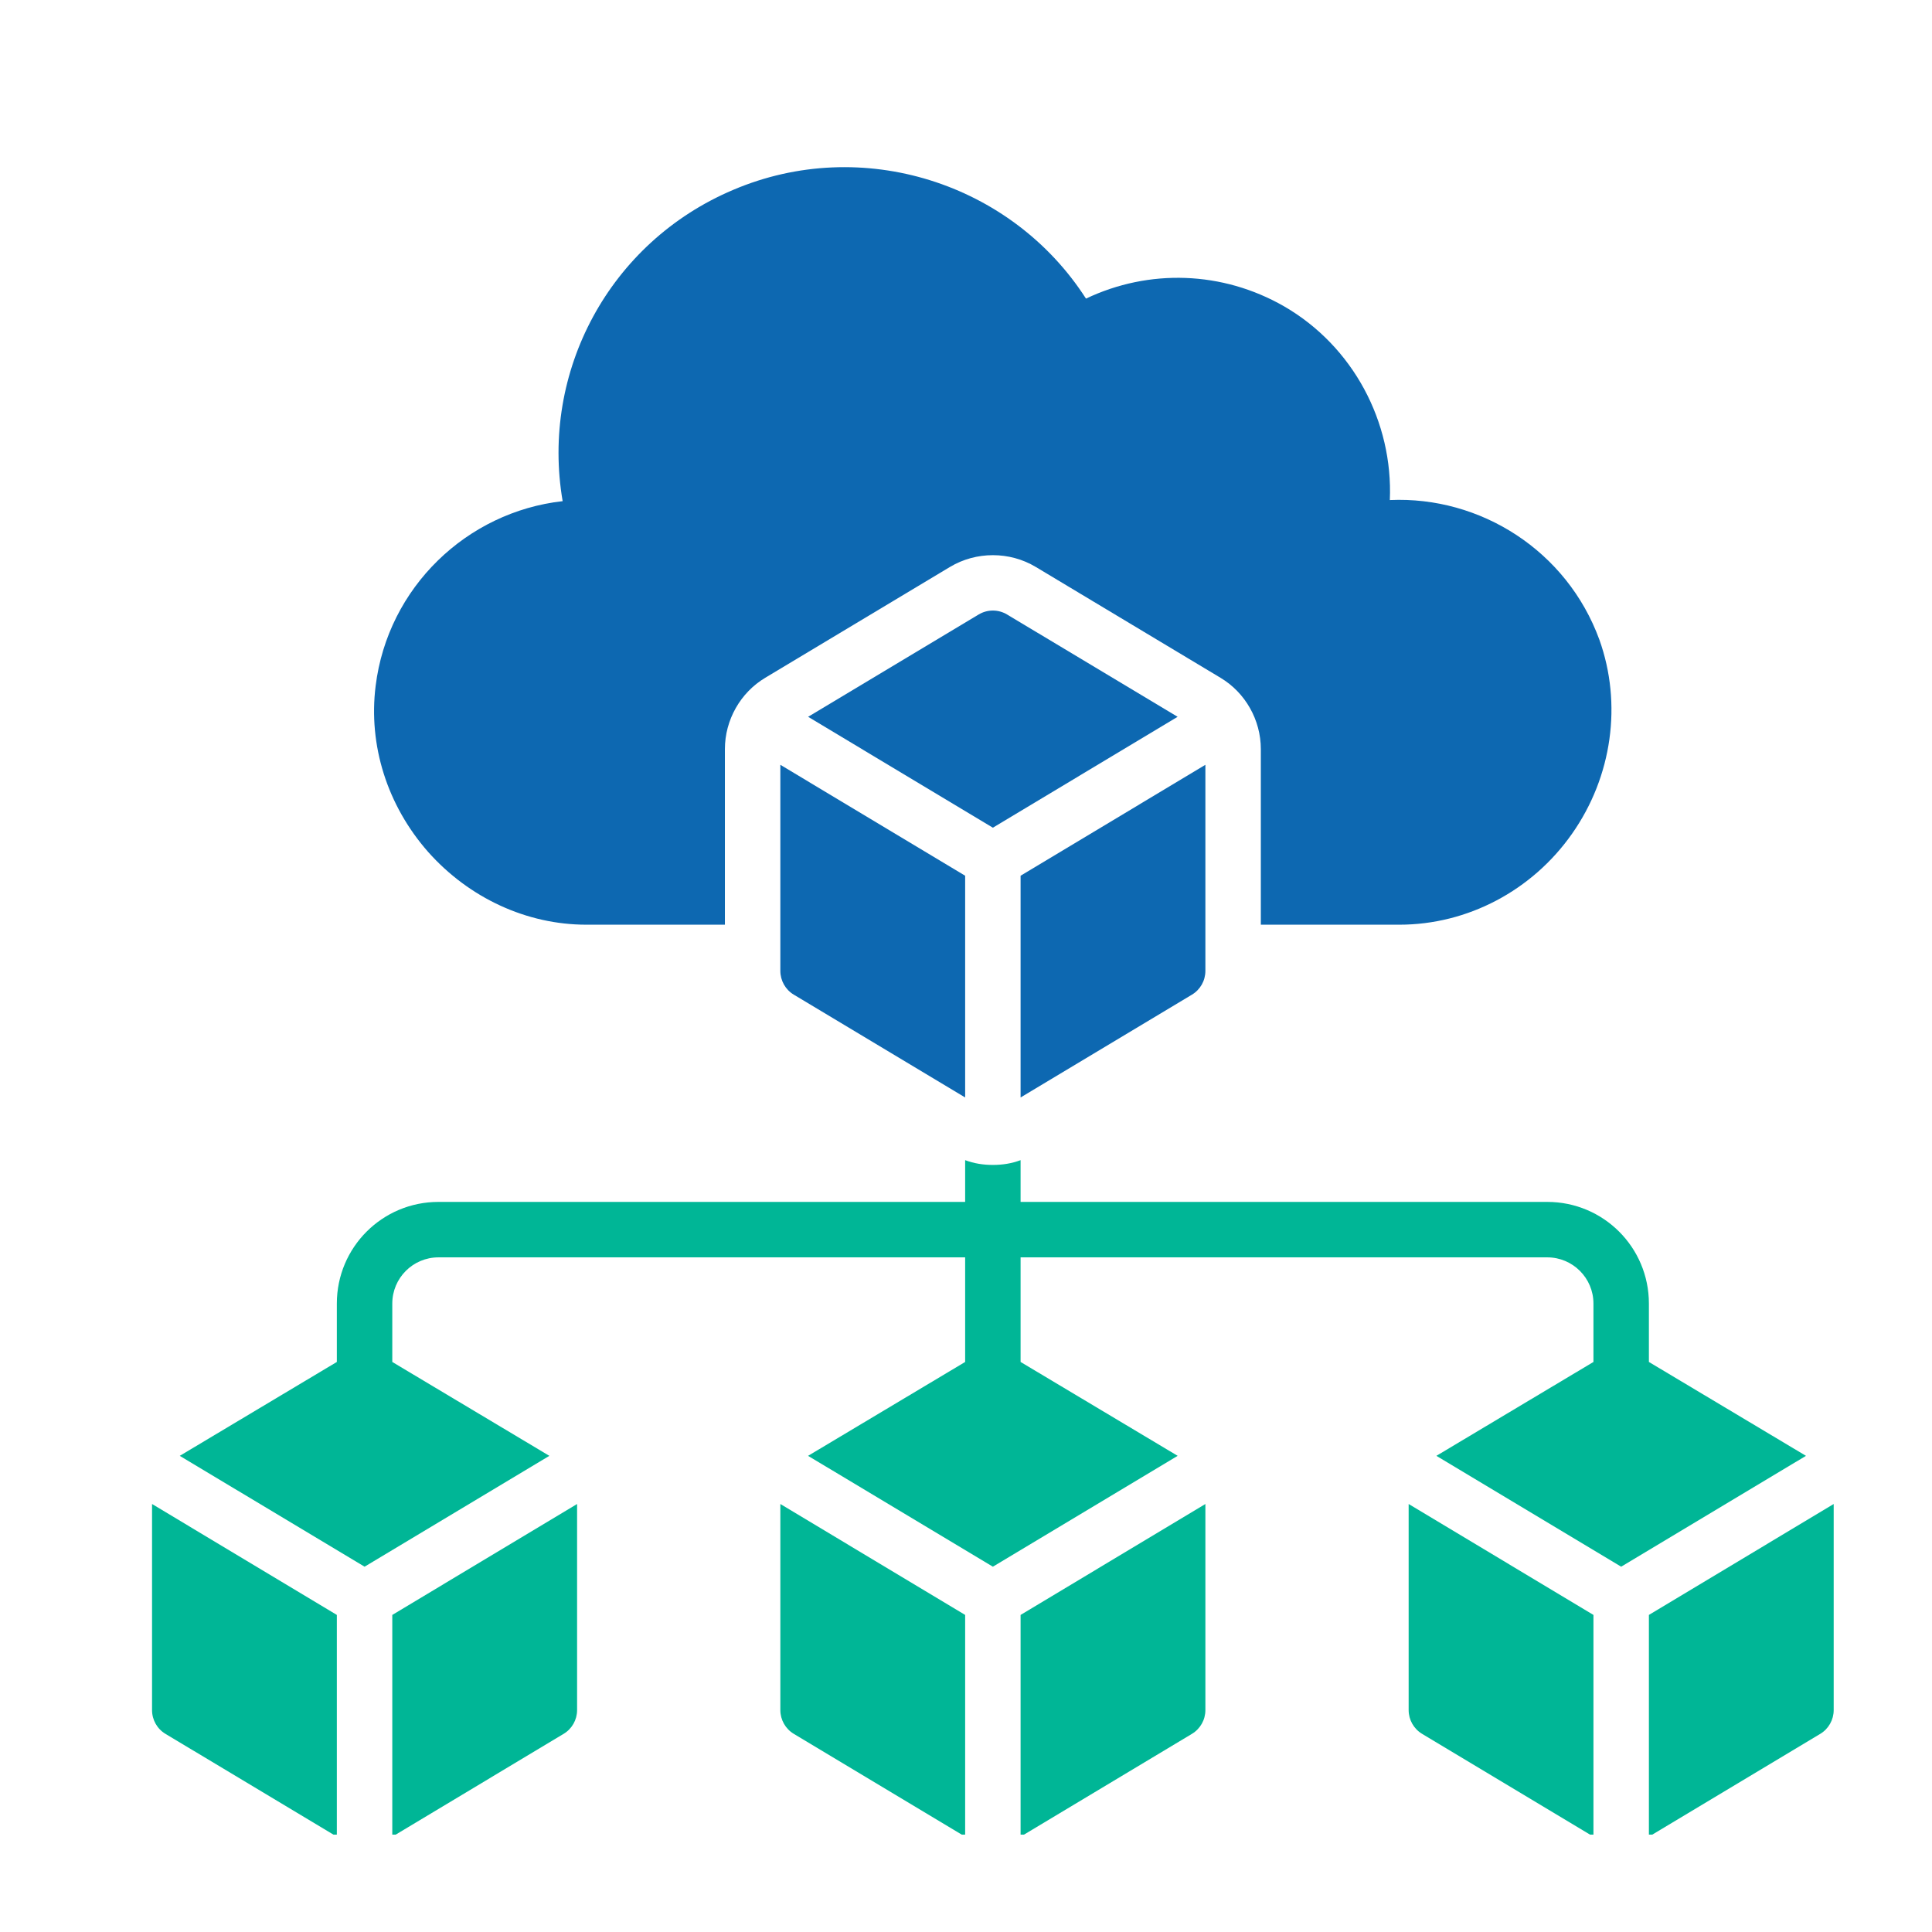
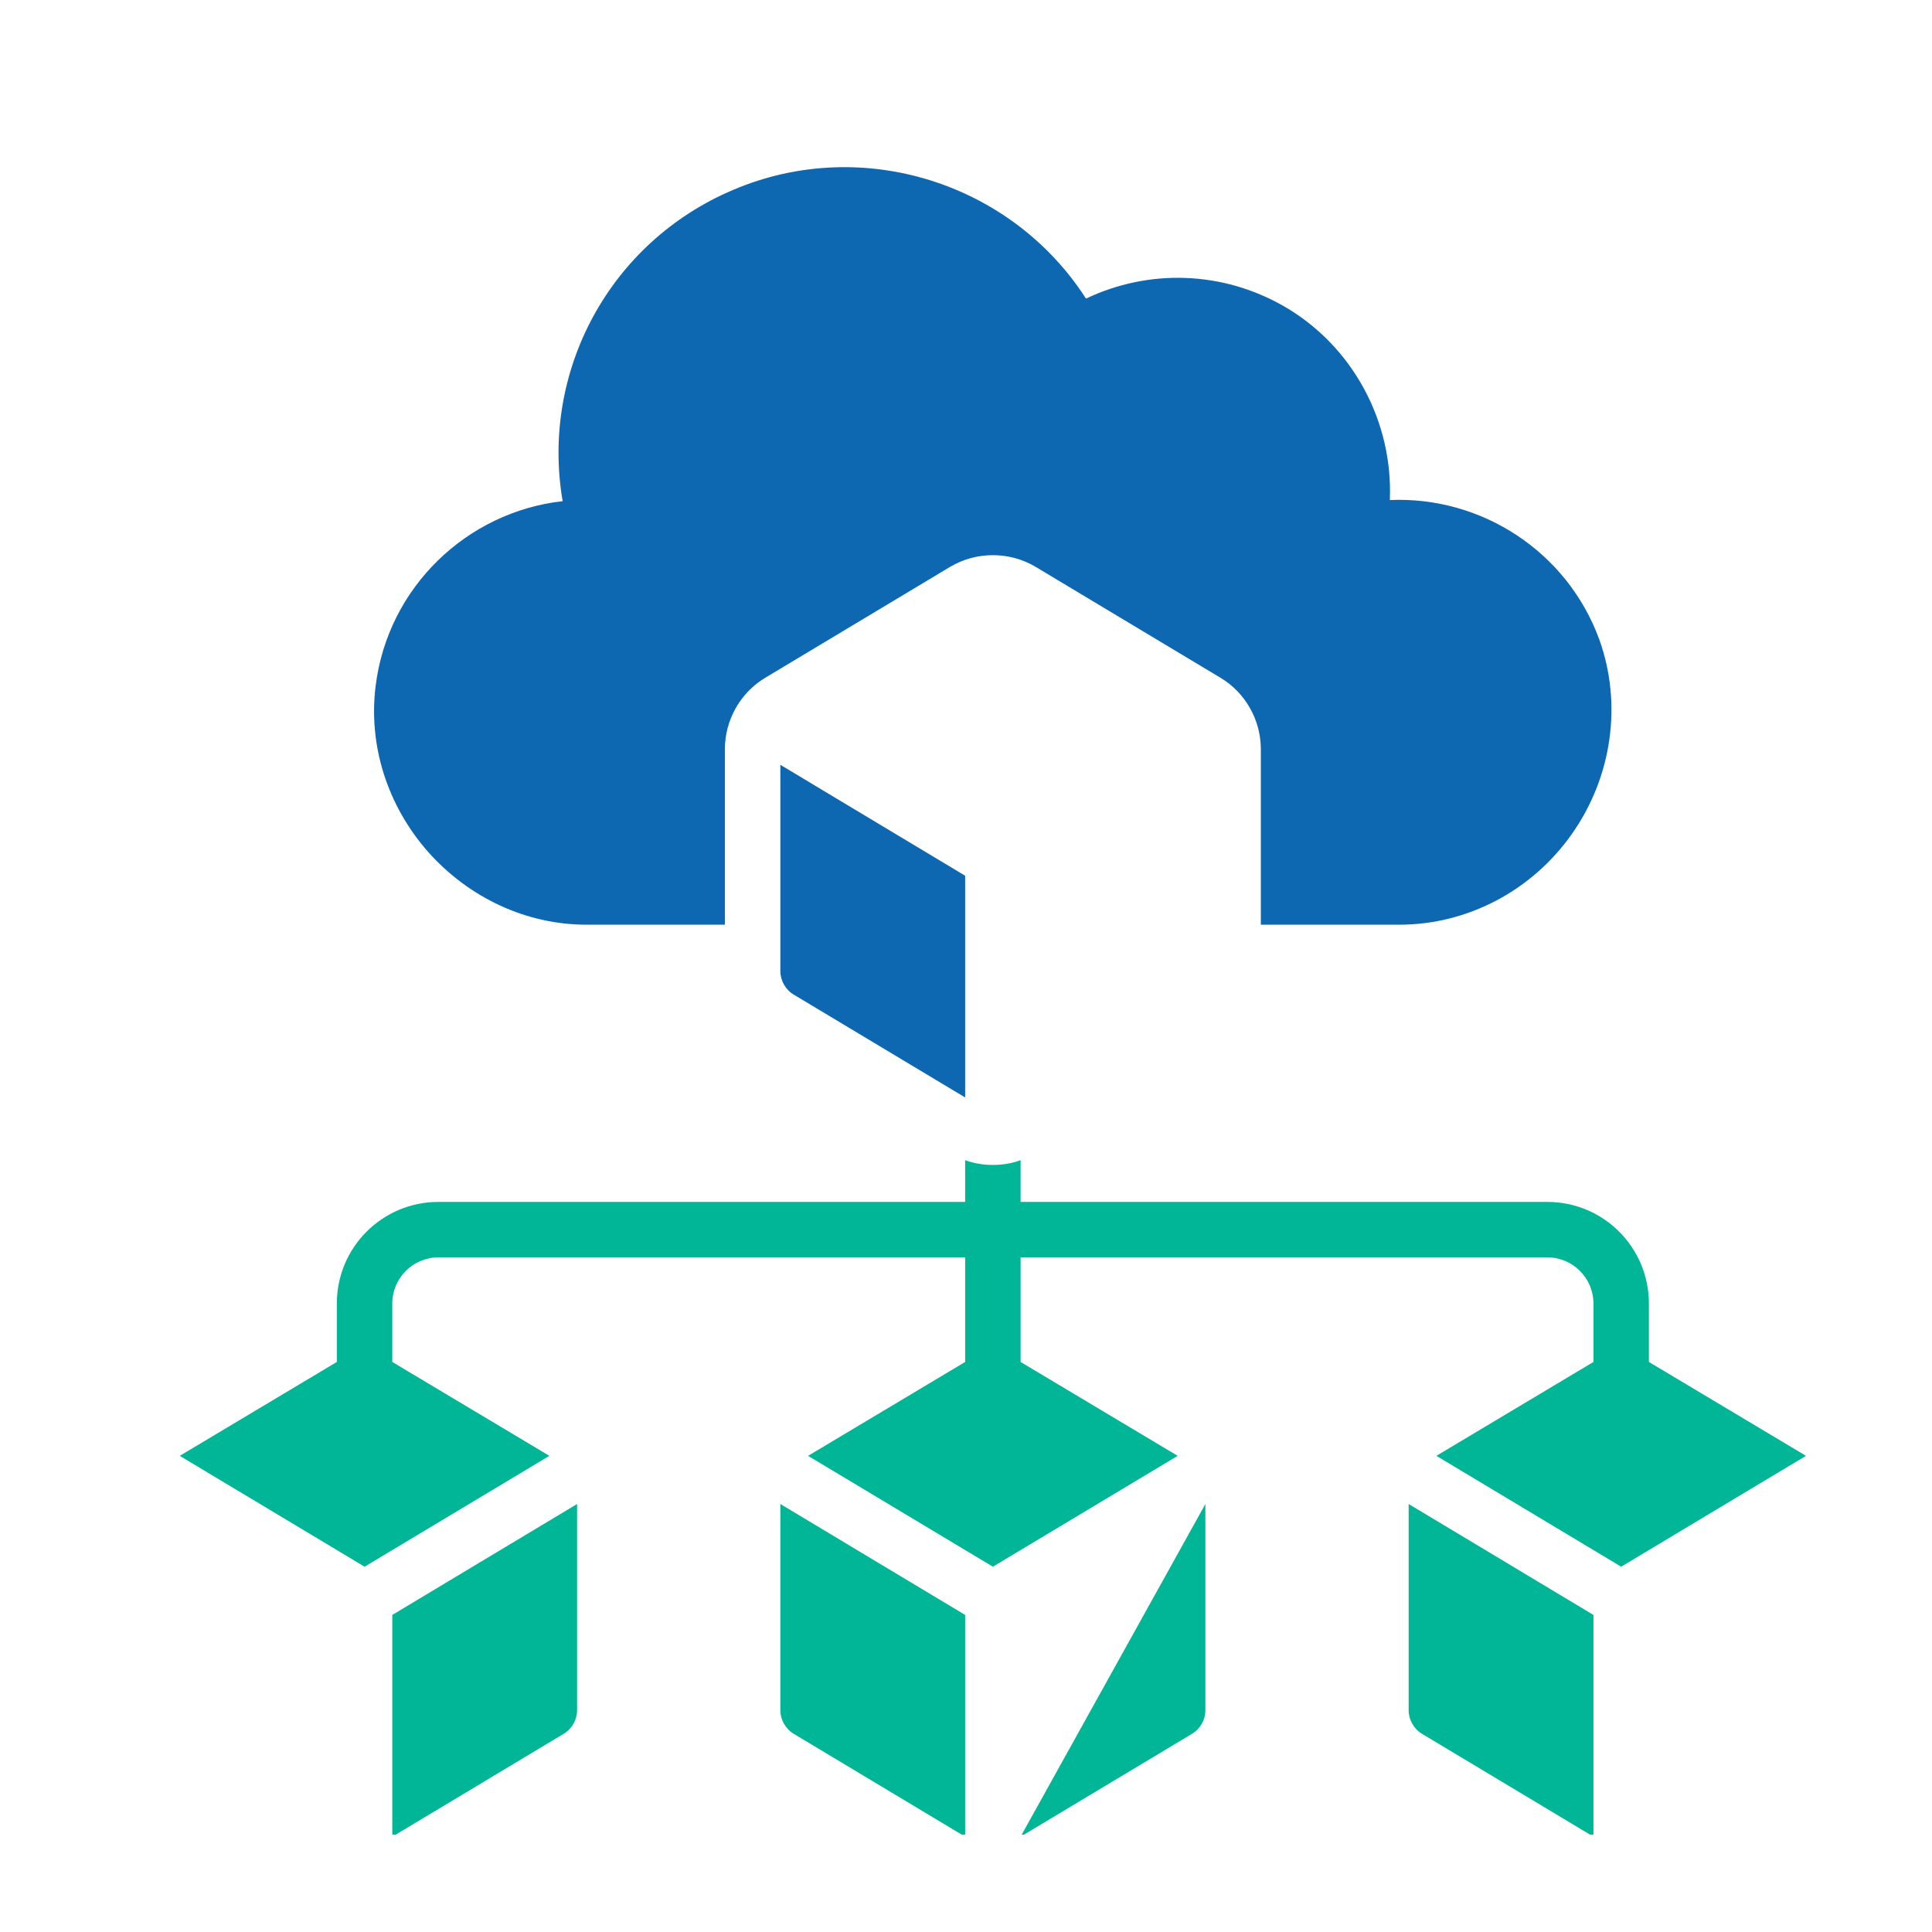
<svg xmlns="http://www.w3.org/2000/svg" width="200" zoomAndPan="magnify" viewBox="0 0 150 150" height="200" preserveAspectRatio="xMidYMid meet" version="1.0">
  <defs>
    <clipPath id="eec4481f47">
      <path d="M 30 116 L 45 116 L 45 142.441 L 30 142.441 Z M 30 116 " clip-rule="nonzero" />
    </clipPath>
    <clipPath id="8c6a9363fa">
      <path d="M 60 116 L 75 116 L 75 142.441 L 60 142.441 Z M 60 116 " clip-rule="nonzero" />
    </clipPath>
    <clipPath id="43c3e6710d">
-       <path d="M 11.23 116 L 27 116 L 27 142.441 L 11.23 142.441 Z M 11.23 116 " clip-rule="nonzero" />
-     </clipPath>
+       </clipPath>
    <clipPath id="01dad7f0bf">
-       <path d="M 128 116 L 143 116 L 143 142.441 L 128 142.441 Z M 128 116 " clip-rule="nonzero" />
-     </clipPath>
+       </clipPath>
    <clipPath id="3e848c95b1">
      <path d="M 79 116 L 94 116 L 94 142.441 L 79 142.441 Z M 79 116 " clip-rule="nonzero" />
    </clipPath>
    <clipPath id="b94a560204">
      <path d="M 109 116 L 124 116 L 124 142.441 L 109 142.441 Z M 109 116 " clip-rule="nonzero" />
    </clipPath>
  </defs>
-   <path fill="#0d68b1" d="M 91.43 55.652 L 78.191 47.711 C 77.512 47.301 76.66 47.301 75.98 47.711 L 62.742 55.652 L 77.086 64.262 Z M 91.43 55.652 " fill-opacity="1" fill-rule="nonzero" />
-   <path fill="#0d68b1" d="M 93.586 75.379 L 93.586 59.379 L 79.238 67.992 L 79.238 85.207 L 92.539 77.227 C 93.188 76.84 93.586 76.137 93.586 75.379 Z M 93.586 75.379 " fill-opacity="1" fill-rule="nonzero" />
  <path fill="#0d68b1" d="M 60.586 75.379 C 60.586 76.137 60.984 76.84 61.633 77.227 L 74.934 85.207 L 74.934 67.992 L 60.586 59.379 Z M 60.586 75.379 " fill-opacity="1" fill-rule="nonzero" />
  <path fill="#0d68b1" d="M 45.52 71.793 L 56.281 71.793 L 56.281 58.164 C 56.281 55.895 57.488 53.773 59.41 52.625 L 73.758 44.016 C 75.785 42.801 78.383 42.797 80.414 44.016 C 80.414 44.016 94.762 52.625 94.762 52.625 C 96.684 53.773 97.891 55.895 97.891 58.164 L 97.891 71.793 L 108.652 71.793 C 113.93 71.793 118.953 69.152 122.051 64.734 C 125.18 60.285 125.953 54.633 124.176 49.668 C 121.652 42.754 114.938 38.508 107.906 38.824 C 108.164 32.77 105.062 26.887 99.699 23.785 C 94.906 21.031 89.195 20.859 84.316 23.184 C 78.551 14.203 66.93 10.473 56.914 14.746 C 47.301 18.82 41.961 28.863 43.684 38.91 C 36.254 39.742 30.109 45.594 29.164 53.258 C 28.59 57.848 30.055 62.523 33.238 66.141 C 36.426 69.727 40.902 71.793 45.52 71.793 Z M 45.52 71.793 " fill-opacity="1" fill-rule="nonzero" />
  <path fill="#00b696" d="M 128.02 105.742 L 128.02 101.207 C 128.02 96.844 124.492 93.316 120.129 93.316 L 79.238 93.316 L 79.238 90.074 C 78.551 90.332 77.832 90.445 77.086 90.445 C 76.34 90.445 75.621 90.332 74.934 90.074 L 74.934 93.316 L 34.043 93.316 C 29.68 93.316 26.152 96.844 26.152 101.207 L 26.152 105.742 L 13.957 113.031 L 28.305 121.637 L 42.652 113.031 L 30.457 105.742 L 30.457 101.207 C 30.457 99.227 32.062 97.621 34.043 97.621 L 74.934 97.621 L 74.934 105.742 L 62.738 113.031 L 77.086 121.637 L 91.434 113.031 L 79.238 105.742 L 79.238 97.621 L 120.129 97.621 C 122.109 97.621 123.715 99.227 123.715 101.207 L 123.715 105.742 L 111.52 113.031 L 125.867 121.637 L 140.215 113.031 Z M 128.02 105.742 " fill-opacity="1" fill-rule="nonzero" />
  <g clip-path="url(#eec4481f47)">
    <path fill="#00b696" d="M 30.457 142.598 L 43.758 134.617 C 44.406 134.23 44.805 133.527 44.805 132.773 L 44.805 116.77 L 30.457 125.383 Z M 30.457 142.598 " fill-opacity="1" fill-rule="nonzero" />
  </g>
  <g clip-path="url(#8c6a9363fa)">
    <path fill="#00b696" d="M 60.586 132.773 C 60.586 133.527 60.984 134.23 61.633 134.617 L 74.934 142.598 L 74.934 125.383 L 60.586 116.77 Z M 60.586 132.773 " fill-opacity="1" fill-rule="nonzero" />
  </g>
  <g clip-path="url(#43c3e6710d)">
-     <path fill="#00b696" d="M 11.805 132.773 C 11.805 133.527 12.199 134.23 12.848 134.617 L 26.152 142.598 L 26.152 125.383 L 11.805 116.77 Z M 11.805 132.773 " fill-opacity="1" fill-rule="nonzero" />
-   </g>
+     </g>
  <g clip-path="url(#01dad7f0bf)">
    <path fill="#00b696" d="M 128.02 125.383 L 128.02 142.598 L 141.324 134.617 C 141.969 134.23 142.367 133.527 142.367 132.773 L 142.367 116.77 Z M 128.02 125.383 " fill-opacity="1" fill-rule="nonzero" />
  </g>
  <g clip-path="url(#3e848c95b1)">
-     <path fill="#00b696" d="M 79.238 142.598 L 92.539 134.617 C 93.188 134.23 93.586 133.527 93.586 132.773 L 93.586 116.77 L 79.238 125.383 Z M 79.238 142.598 " fill-opacity="1" fill-rule="nonzero" />
+     <path fill="#00b696" d="M 79.238 142.598 L 92.539 134.617 C 93.188 134.23 93.586 133.527 93.586 132.773 L 93.586 116.77 Z M 79.238 142.598 " fill-opacity="1" fill-rule="nonzero" />
  </g>
  <g clip-path="url(#b94a560204)">
    <path fill="#00b696" d="M 109.367 132.773 C 109.367 133.527 109.766 134.23 110.414 134.617 L 123.715 142.598 L 123.715 125.383 L 109.367 116.77 Z M 109.367 132.773 " fill-opacity="1" fill-rule="nonzero" />
  </g>
</svg>